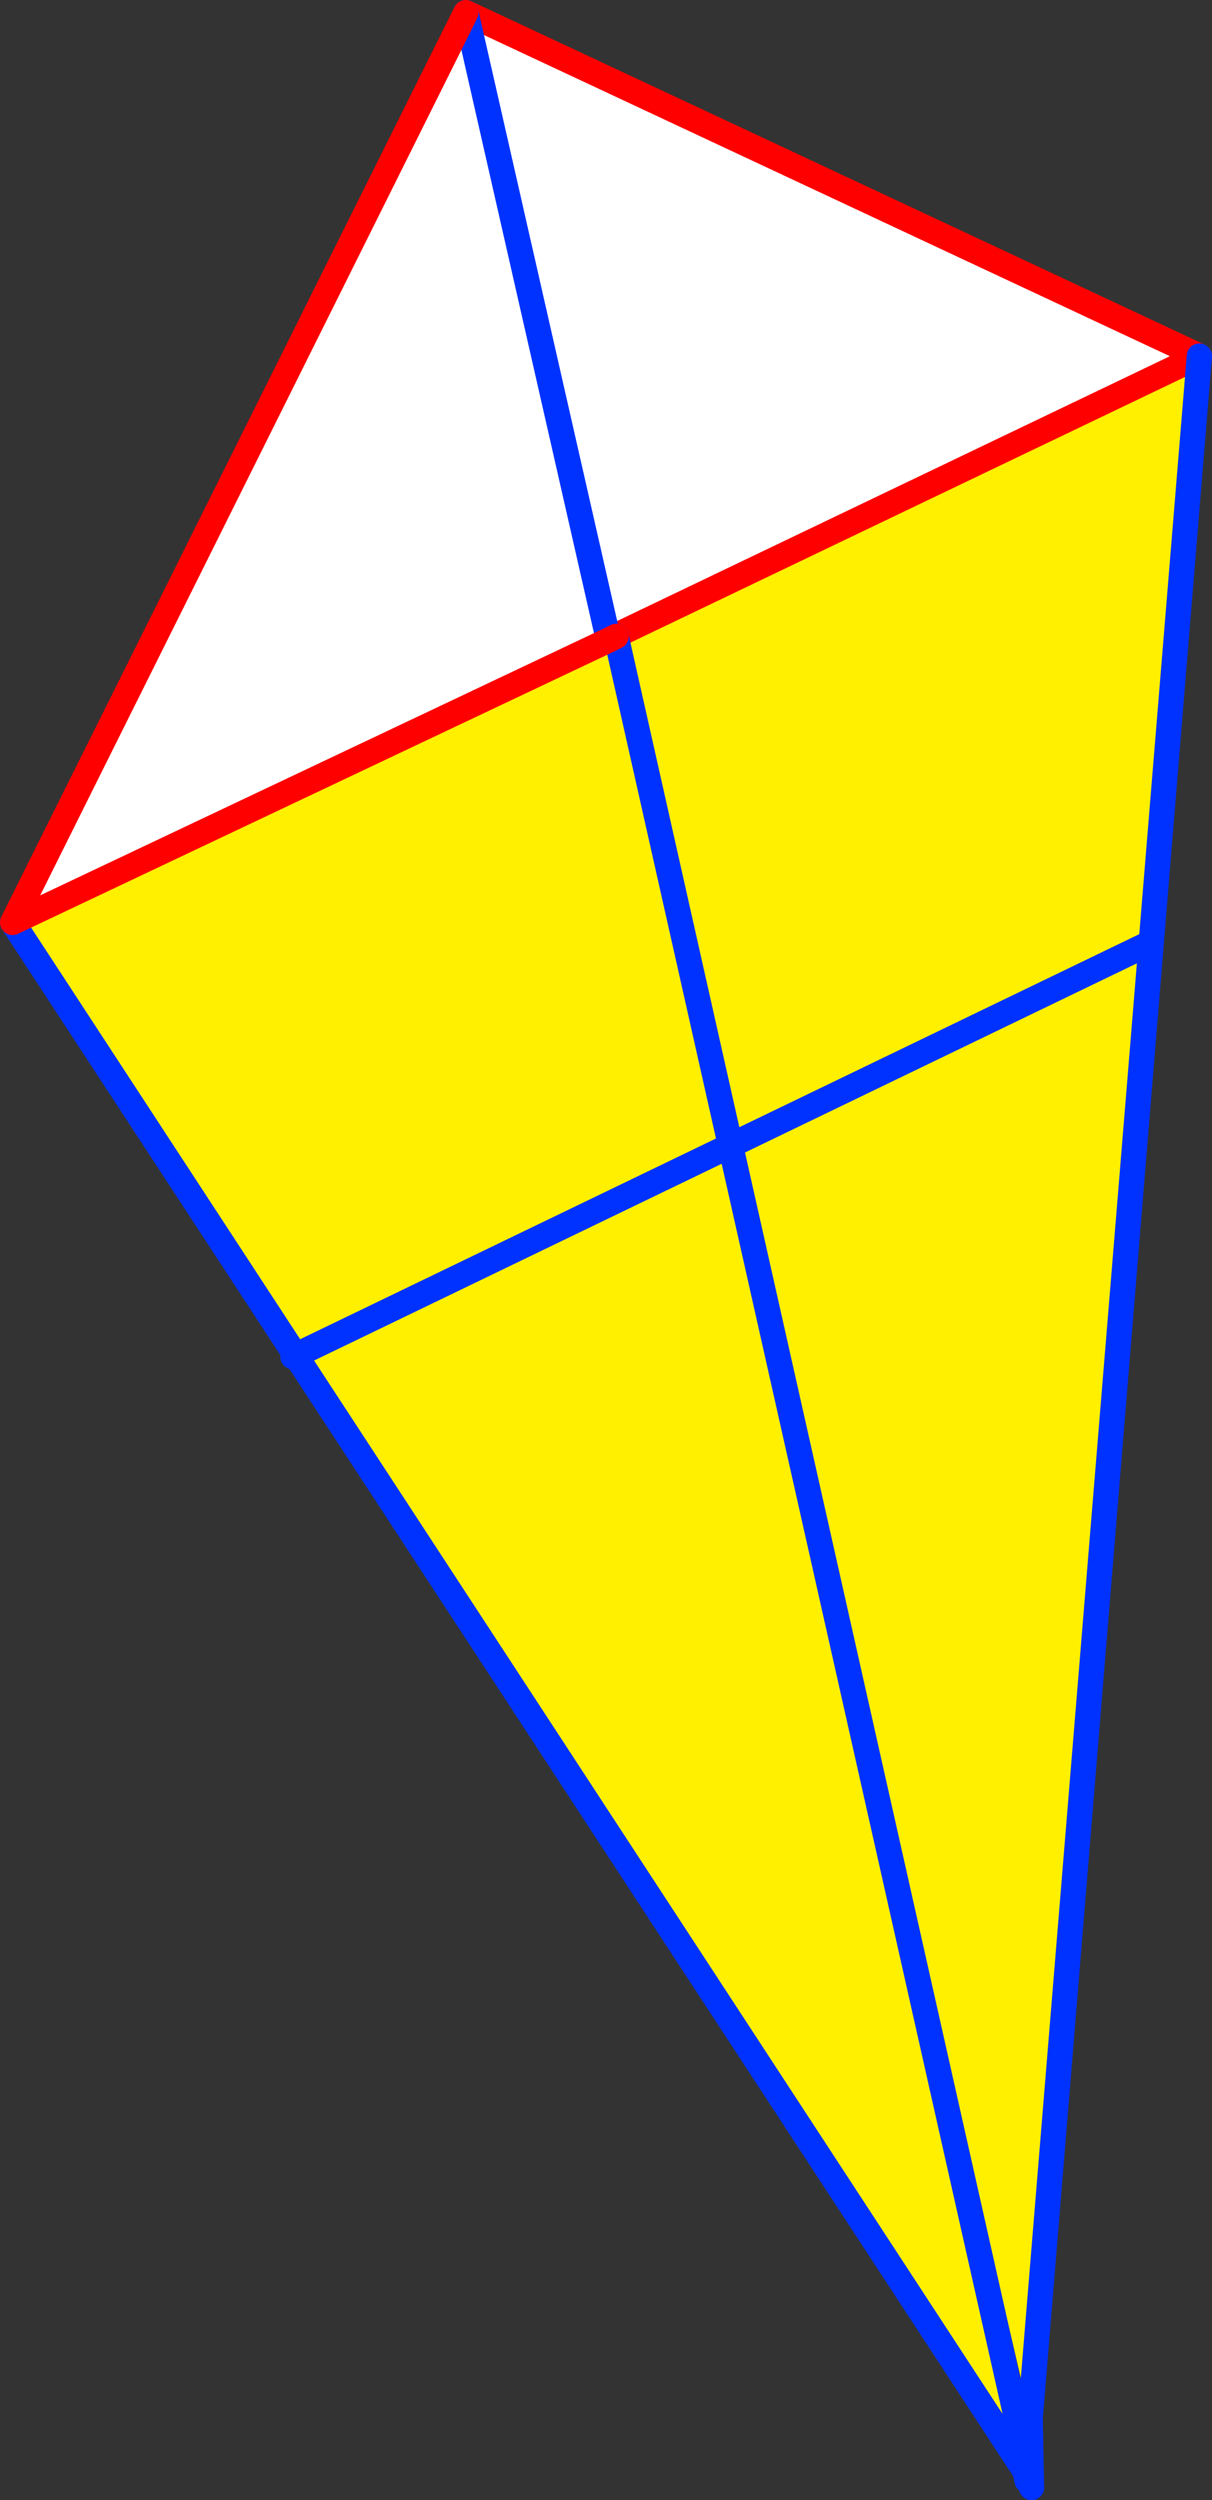
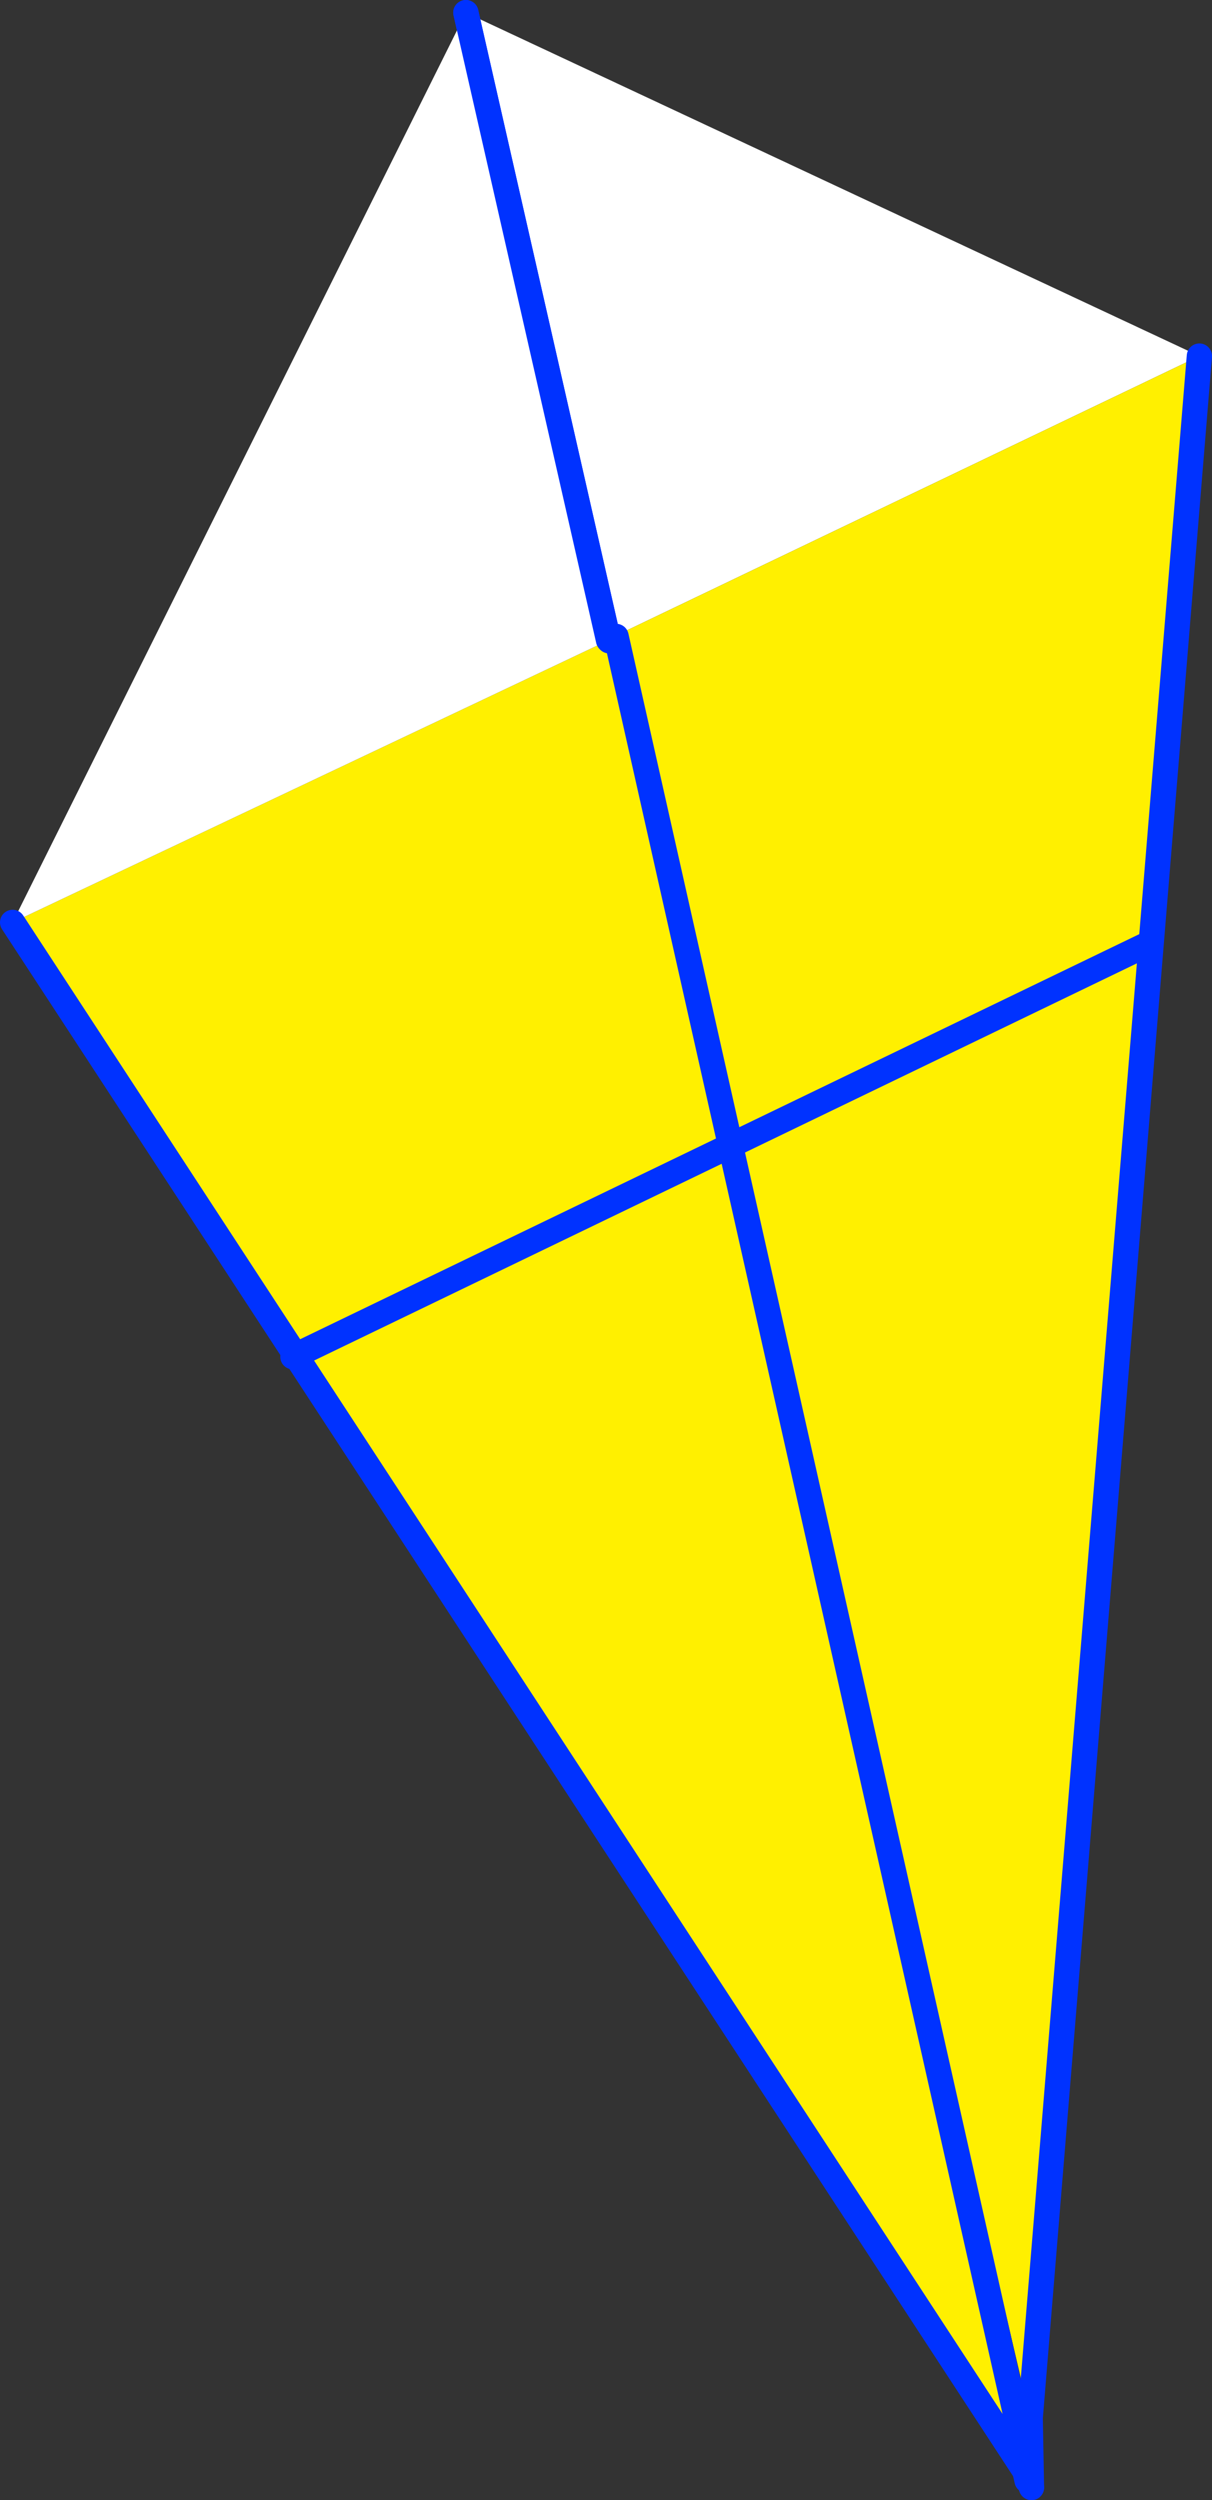
<svg xmlns="http://www.w3.org/2000/svg" height="198.0px" width="96.0px">
  <rect width="100%" height="100%" fill="#333333" stroke="none" />
  <g transform="matrix(1.0, 0.0, 0.0, 1.0, -295.1, -140.45)">
    <path d="M332.0 141.45 L390.1 168.65 343.65 190.9 343.3 191.15 332.0 141.45" fill="#ffffff" fill-rule="evenodd" stroke="none" />
    <path d="M390.1 168.65 L376.7 331.95 343.65 190.9 390.1 168.65" fill="#fff000" fill-rule="evenodd" stroke="none" />
-     <path d="M332.0 141.45 L390.1 168.65 343.65 190.9" fill="none" stroke="#ff0000" stroke-linecap="round" stroke-linejoin="round" stroke-width="2.0" />
    <path d="M390.1 168.65 L376.7 331.95 376.8 337.45 M343.3 191.15 L376.45 336.9 376.7 331.95 M343.3 191.15 L332.0 141.45 Z" fill="none" stroke="#0032ff" stroke-linecap="round" stroke-linejoin="round" stroke-width="2.0" />
    <path d="M343.35 191.2 L343.9 190.85 376.7 336.8 296.1 213.5 343.3 191.15 343.35 191.2" fill="#fff000" fill-rule="evenodd" stroke="none" />
    <path d="M296.1 213.5 L332.0 141.45 343.3 191.15 296.1 213.5" fill="#ffffff" fill-rule="evenodd" stroke="none" />
    <path d="M343.3 191.15 L343.35 191.2 M376.7 336.8 L376.8 337.45 M343.9 190.85 L376.7 336.8 296.1 213.5 M332.0 141.45 L343.3 191.15" fill="none" stroke="#0032ff" stroke-linecap="round" stroke-linejoin="round" stroke-width="2.0" />
-     <path d="M343.9 190.85 L343.3 191.15 296.1 213.5 332.0 141.45" fill="none" stroke="#ff0000" stroke-linecap="round" stroke-linejoin="round" stroke-width="2.0" />
    <path d="M318.3 247.9 L386.15 215.15" fill="none" stroke="#0032ff" stroke-linecap="round" stroke-linejoin="round" stroke-width="2.0" />
  </g>
</svg>